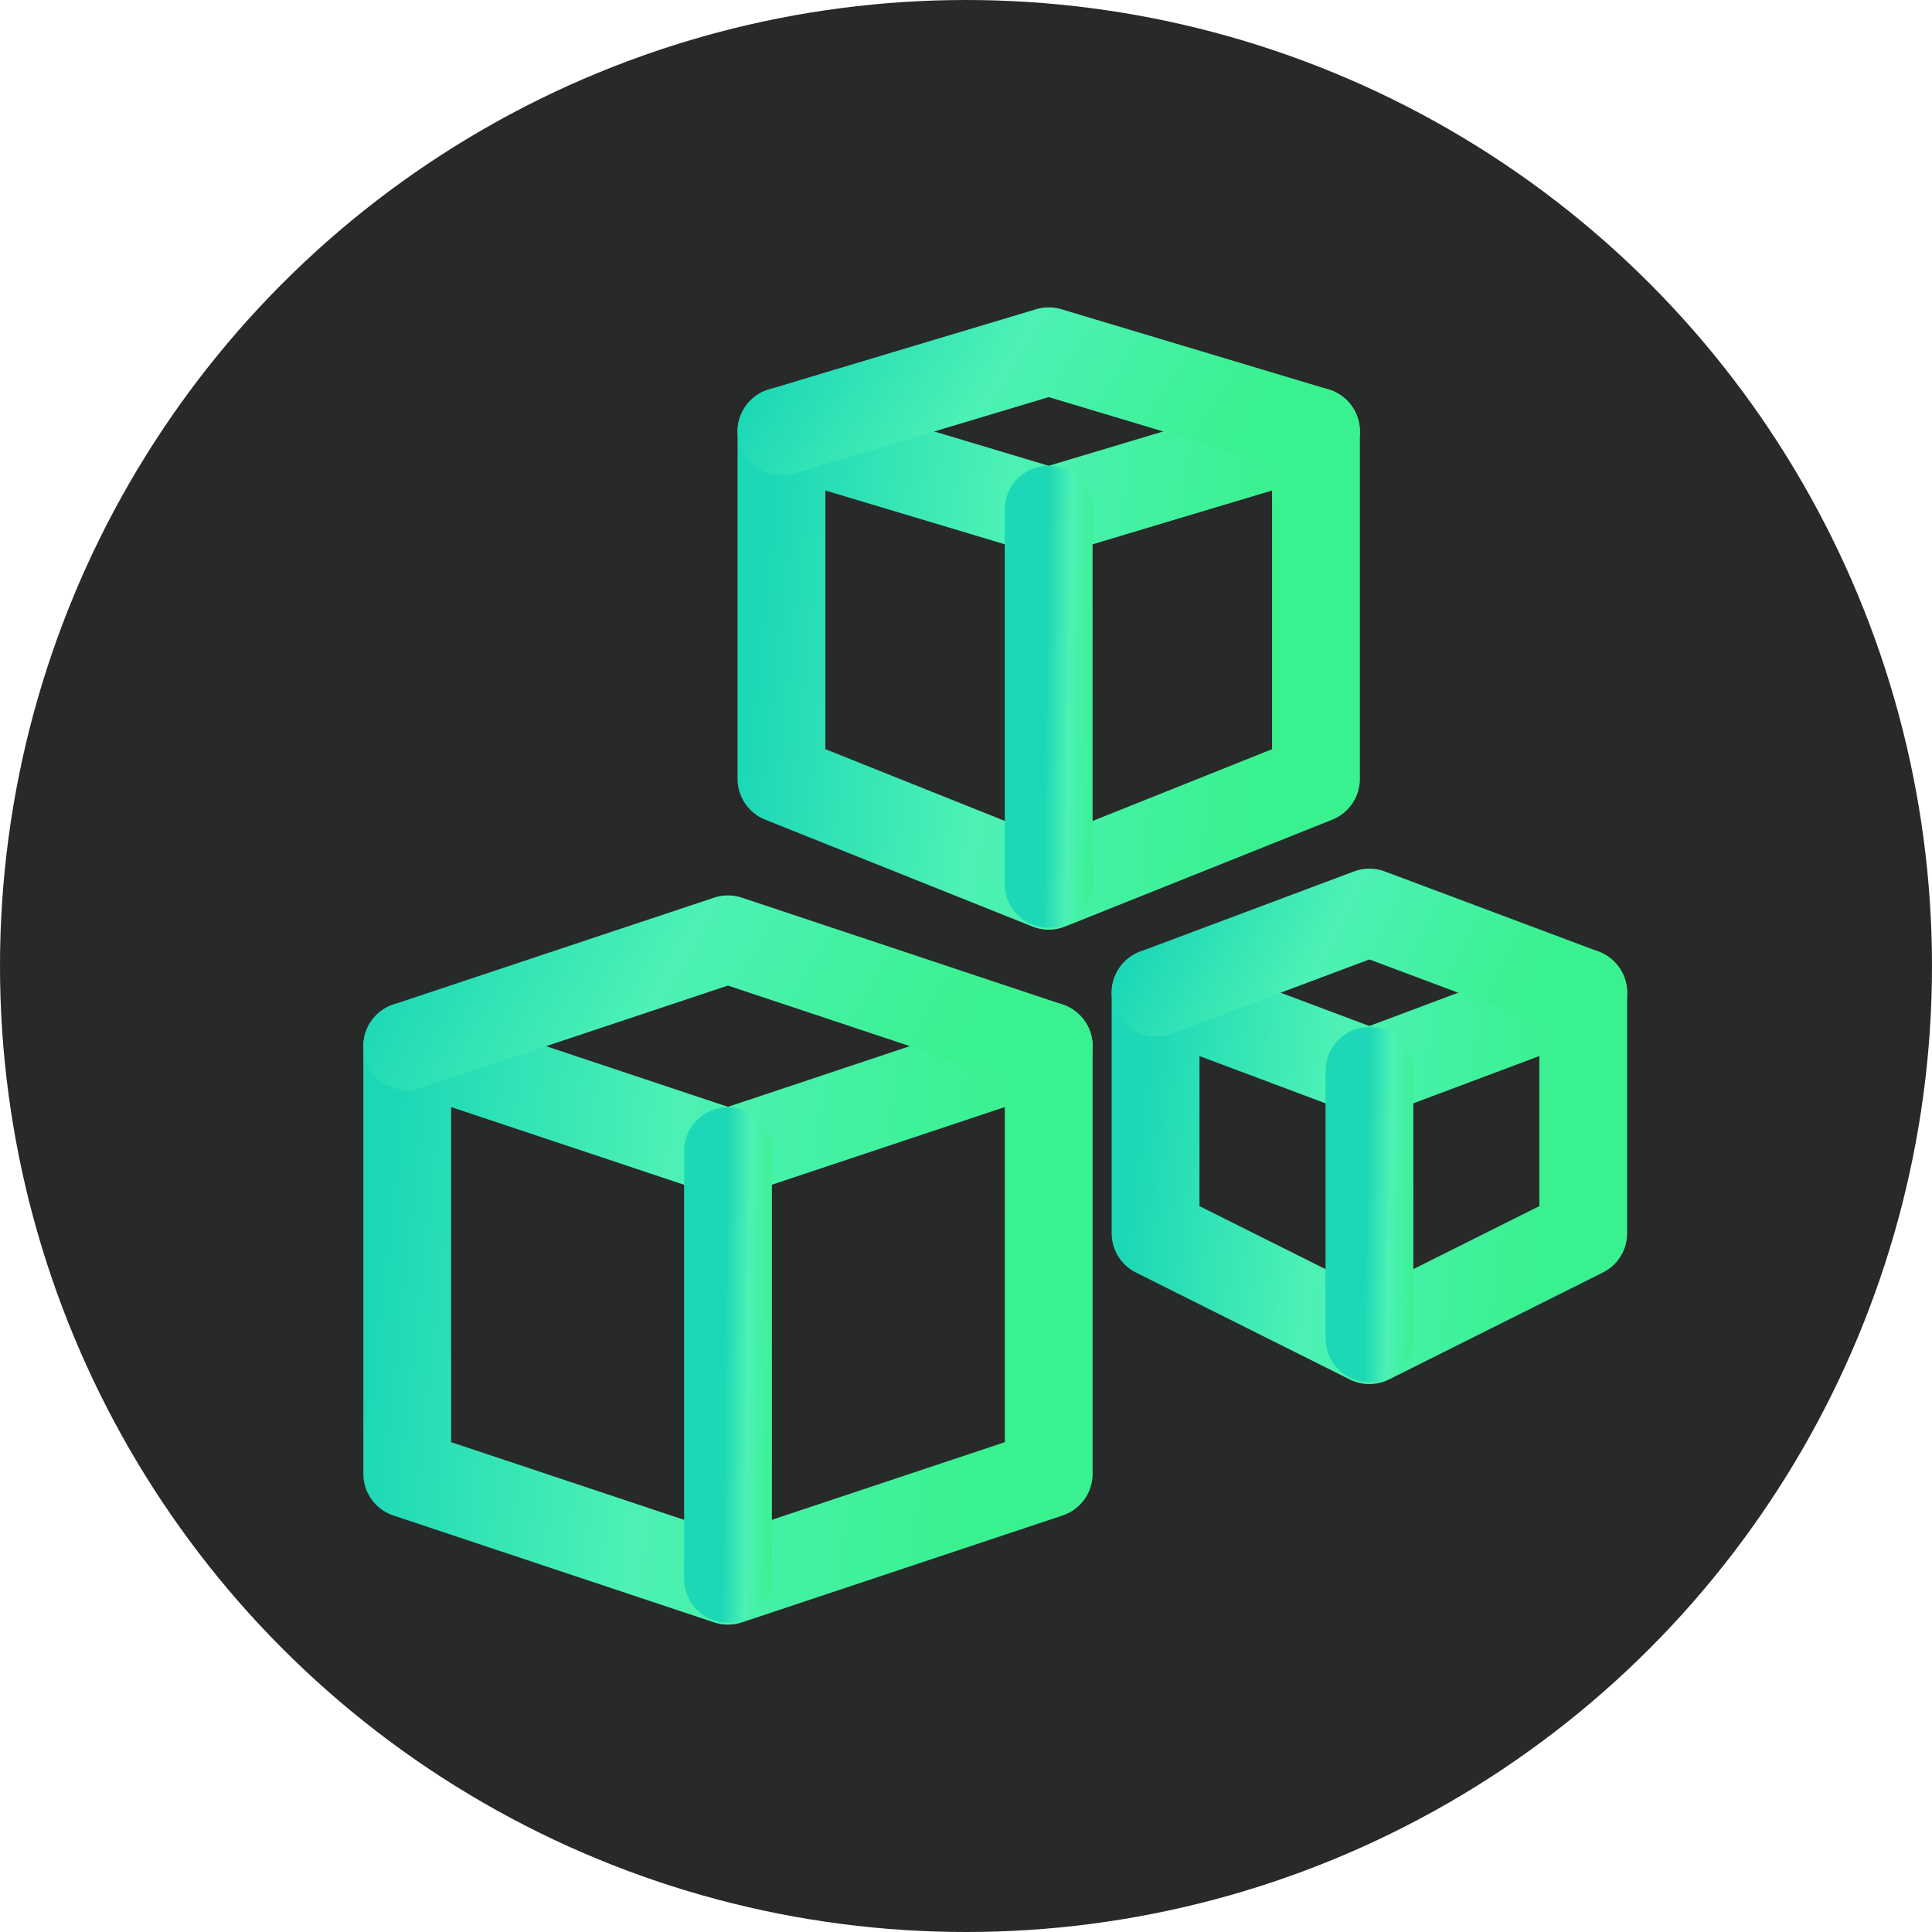
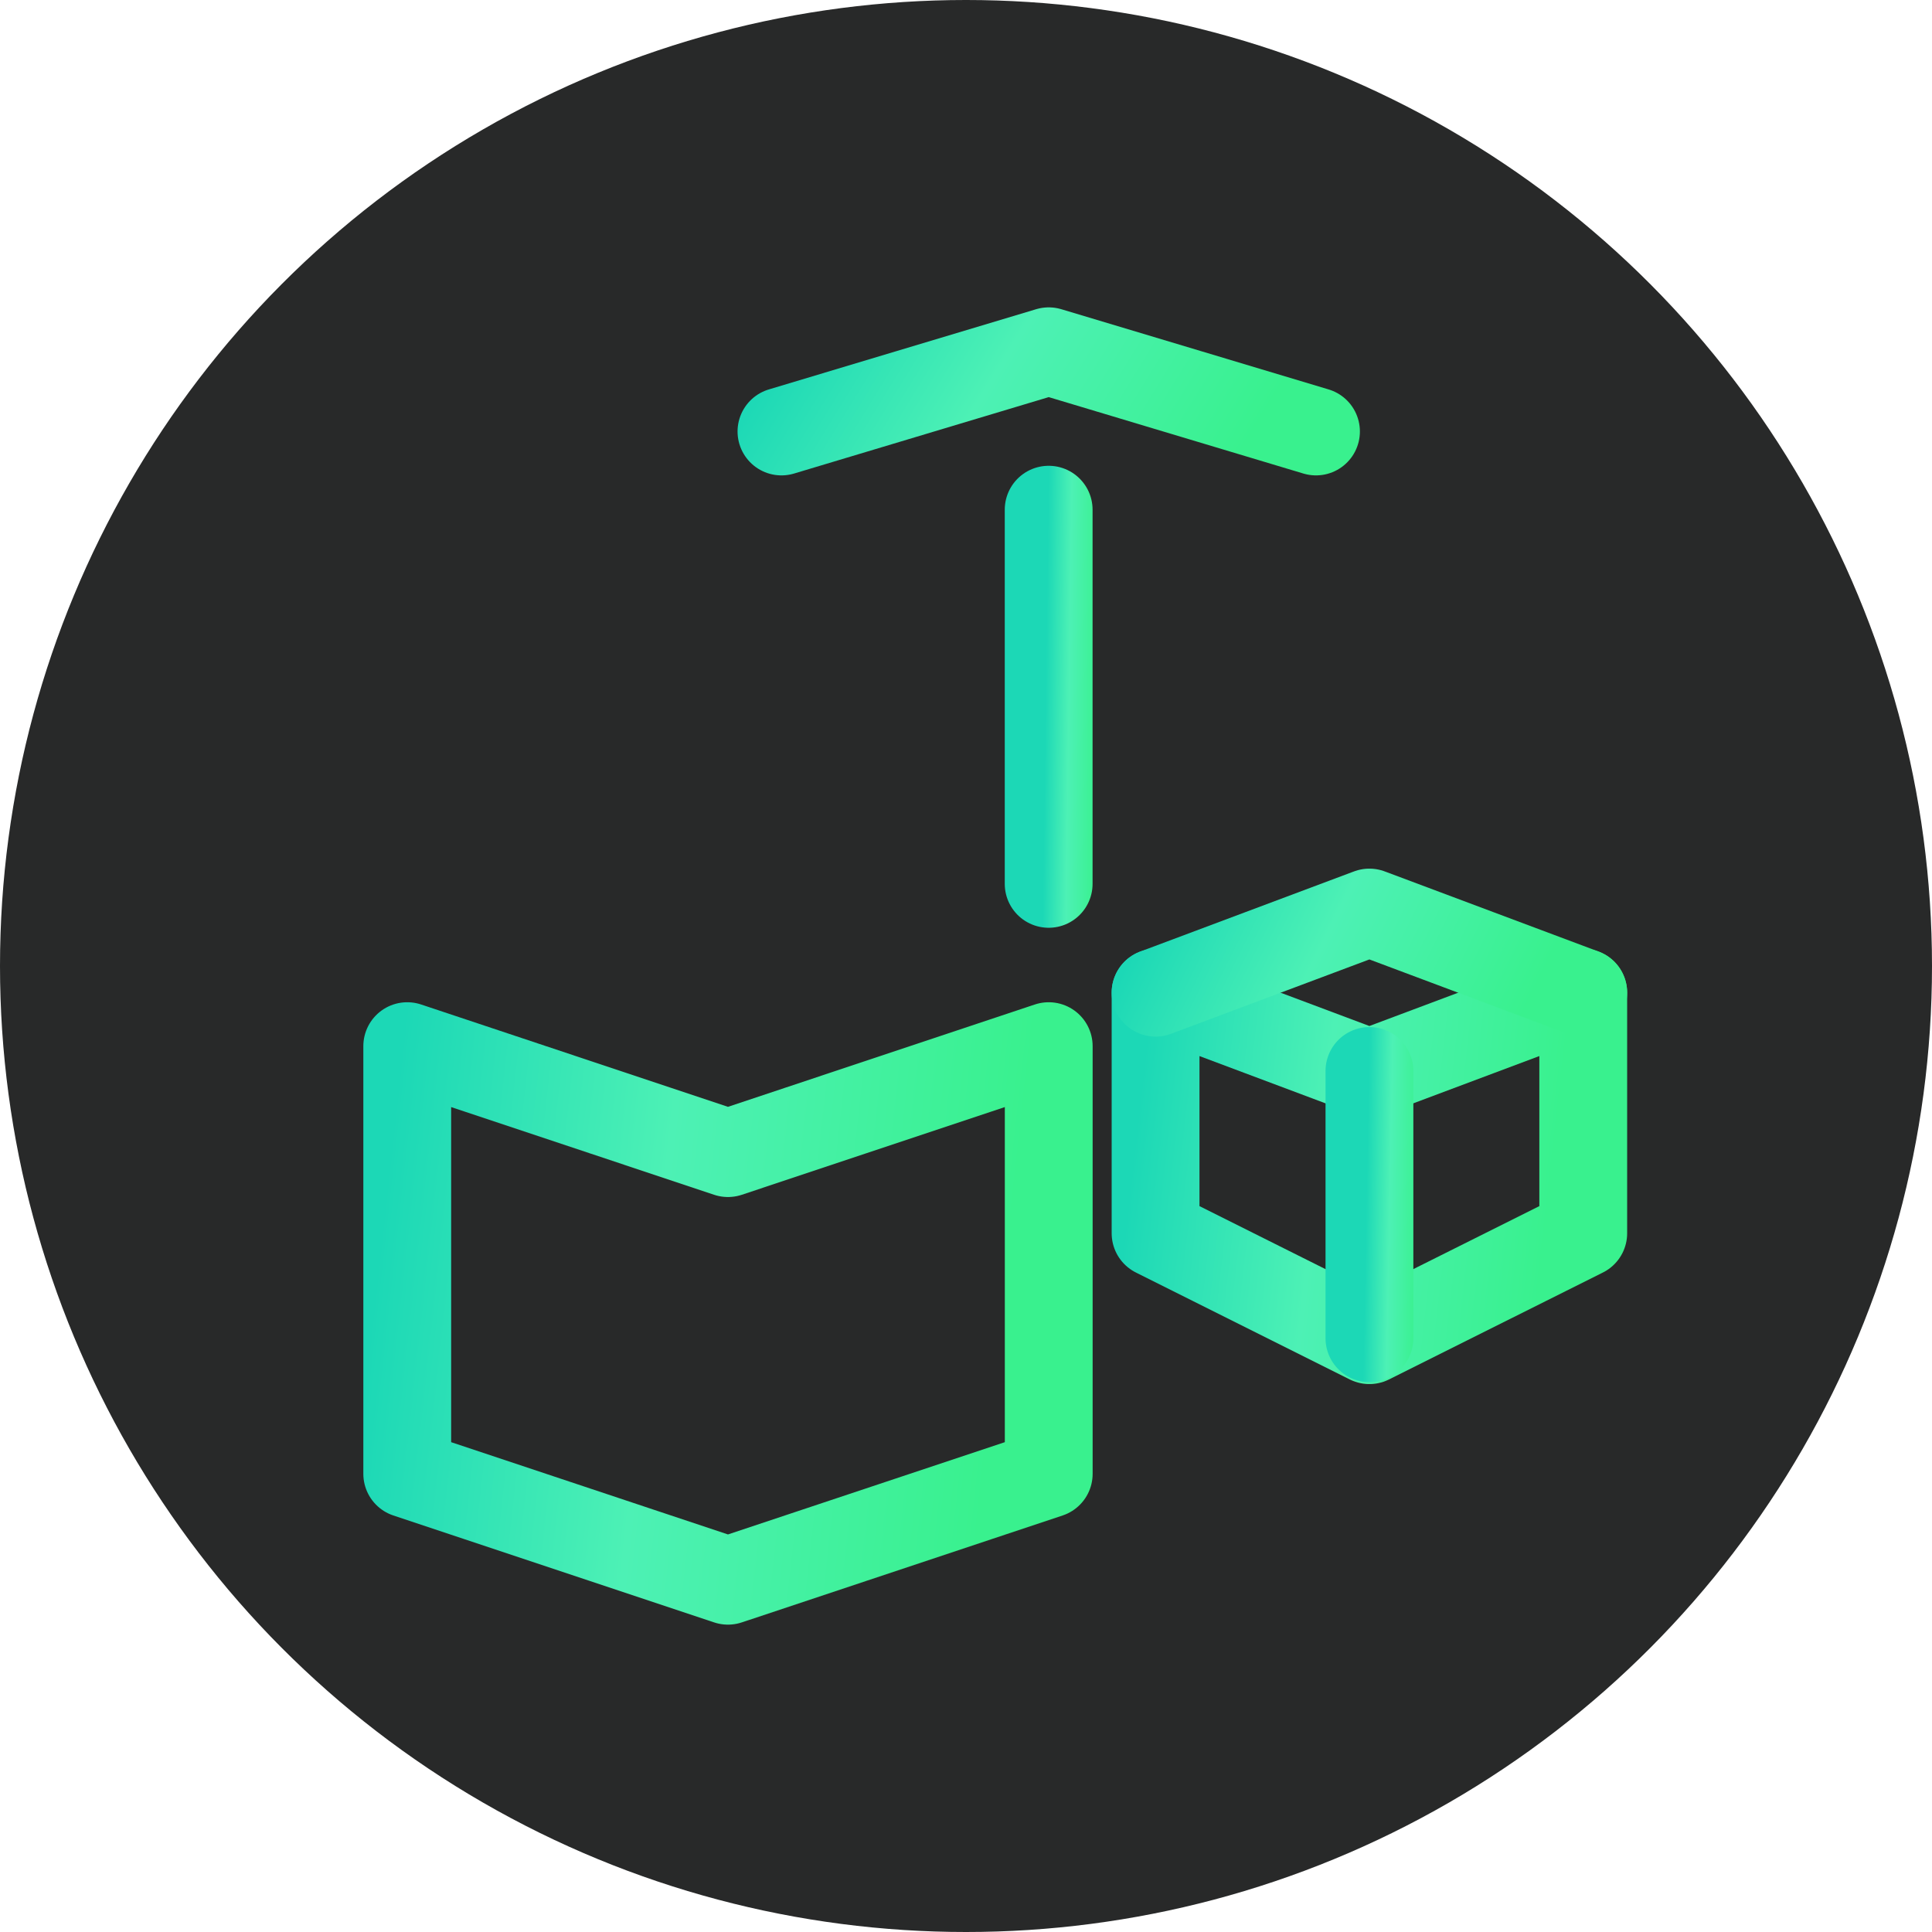
<svg xmlns="http://www.w3.org/2000/svg" width="33" height="33" viewBox="0 0 33 33" fill="none">
  <circle cx="16.5" cy="16.5" r="16.5" fill="#282929" />
-   <path fill-rule="evenodd" clip-rule="evenodd" d="M17.913 15.13L22.478 13.304V7.37L17.913 8.739L13.348 7.37V13.304L17.913 15.13V15.13Z" stroke="url(#paint0_linear_402_234)" stroke-width="1.5" stroke-linecap="round" stroke-linejoin="round" />
  <path d="M22.478 7.37L17.913 6L13.348 7.37" stroke="url(#paint1_linear_402_234)" stroke-width="1.5" stroke-linecap="round" stroke-linejoin="round" />
  <path d="M17.912 8.706V15.097" stroke="url(#paint2_linear_402_234)" stroke-width="1.5" stroke-linecap="round" stroke-linejoin="round" />
  <path fill-rule="evenodd" clip-rule="evenodd" d="M23.39 22.891L27.043 21.065V16.956L23.39 18.326L19.738 16.956V21.065L23.39 22.891V22.891Z" stroke="url(#paint3_linear_402_234)" stroke-width="1.5" stroke-linecap="round" stroke-linejoin="round" />
  <path d="M27.043 16.956L23.39 15.587L19.738 16.956" stroke="url(#paint4_linear_402_234)" stroke-width="1.5" stroke-linecap="round" stroke-linejoin="round" />
  <path d="M23.391 18.293V22.858" stroke="url(#paint5_linear_402_234)" stroke-width="1.5" stroke-linecap="round" stroke-linejoin="round" />
  <path fill-rule="evenodd" clip-rule="evenodd" d="M12.434 27L17.913 25.174V17.869L12.434 19.696L6.956 17.869V25.174L12.434 27V27Z" stroke="url(#paint6_linear_402_234)" stroke-width="1.5" stroke-linecap="round" stroke-linejoin="round" />
-   <path d="M17.913 17.869L12.434 16.044L6.956 17.869" stroke="url(#paint7_linear_402_234)" stroke-width="1.5" stroke-linecap="round" stroke-linejoin="round" />
-   <path d="M12.435 19.662V26.967" stroke="url(#paint8_linear_402_234)" stroke-width="1.5" stroke-linecap="round" stroke-linejoin="round" />
  <defs>
    <linearGradient id="paint0_linear_402_234" x1="14.282" y1="-2.025" x2="23.169" y2="-1.062" gradientUnits="userSpaceOnUse">
      <stop stop-color="#1CD8B6" />
      <stop offset="0.443" stop-color="#4DF1B5" />
      <stop offset="1" stop-color="#39F18E" />
    </linearGradient>
    <linearGradient id="paint1_linear_402_234" x1="14.282" y1="4.342" x2="20.809" y2="8.353" gradientUnits="userSpaceOnUse">
      <stop stop-color="#1CD8B6" />
      <stop offset="0.443" stop-color="#4DF1B5" />
      <stop offset="1" stop-color="#39F18E" />
    </linearGradient>
    <linearGradient id="paint2_linear_402_234" x1="18.006" y1="0.969" x2="18.904" y2="0.981" gradientUnits="userSpaceOnUse">
      <stop stop-color="#1CD8B6" />
      <stop offset="0.443" stop-color="#4DF1B5" />
      <stop offset="1" stop-color="#39F18E" />
    </linearGradient>
    <linearGradient id="paint3_linear_402_234" x1="20.486" y1="9.772" x2="27.588" y2="10.578" gradientUnits="userSpaceOnUse">
      <stop stop-color="#1CD8B6" />
      <stop offset="0.443" stop-color="#4DF1B5" />
      <stop offset="1" stop-color="#39F18E" />
    </linearGradient>
    <linearGradient id="paint4_linear_402_234" x1="20.486" y1="13.929" x2="26.279" y2="16.777" gradientUnits="userSpaceOnUse">
      <stop stop-color="#1CD8B6" />
      <stop offset="0.443" stop-color="#4DF1B5" />
      <stop offset="1" stop-color="#39F18E" />
    </linearGradient>
    <linearGradient id="paint5_linear_402_234" x1="23.484" y1="12.766" x2="24.383" y2="12.783" gradientUnits="userSpaceOnUse">
      <stop stop-color="#1CD8B6" />
      <stop offset="0.443" stop-color="#4DF1B5" />
      <stop offset="1" stop-color="#39F18E" />
    </linearGradient>
    <linearGradient id="paint6_linear_402_234" x1="8.077" y1="6.817" x2="18.737" y2="7.996" gradientUnits="userSpaceOnUse">
      <stop stop-color="#1CD8B6" />
      <stop offset="0.443" stop-color="#4DF1B5" />
      <stop offset="1" stop-color="#39F18E" />
    </linearGradient>
    <linearGradient id="paint7_linear_402_234" x1="8.077" y1="13.833" x2="16.34" y2="18.402" gradientUnits="userSpaceOnUse">
      <stop stop-color="#1CD8B6" />
      <stop offset="0.443" stop-color="#4DF1B5" />
      <stop offset="1" stop-color="#39F18E" />
    </linearGradient>
    <linearGradient id="paint8_linear_402_234" x1="12.528" y1="10.82" x2="13.427" y2="10.831" gradientUnits="userSpaceOnUse">
      <stop stop-color="#1CD8B6" />
      <stop offset="0.443" stop-color="#4DF1B5" />
      <stop offset="1" stop-color="#39F18E" />
    </linearGradient>
  </defs>
</svg>